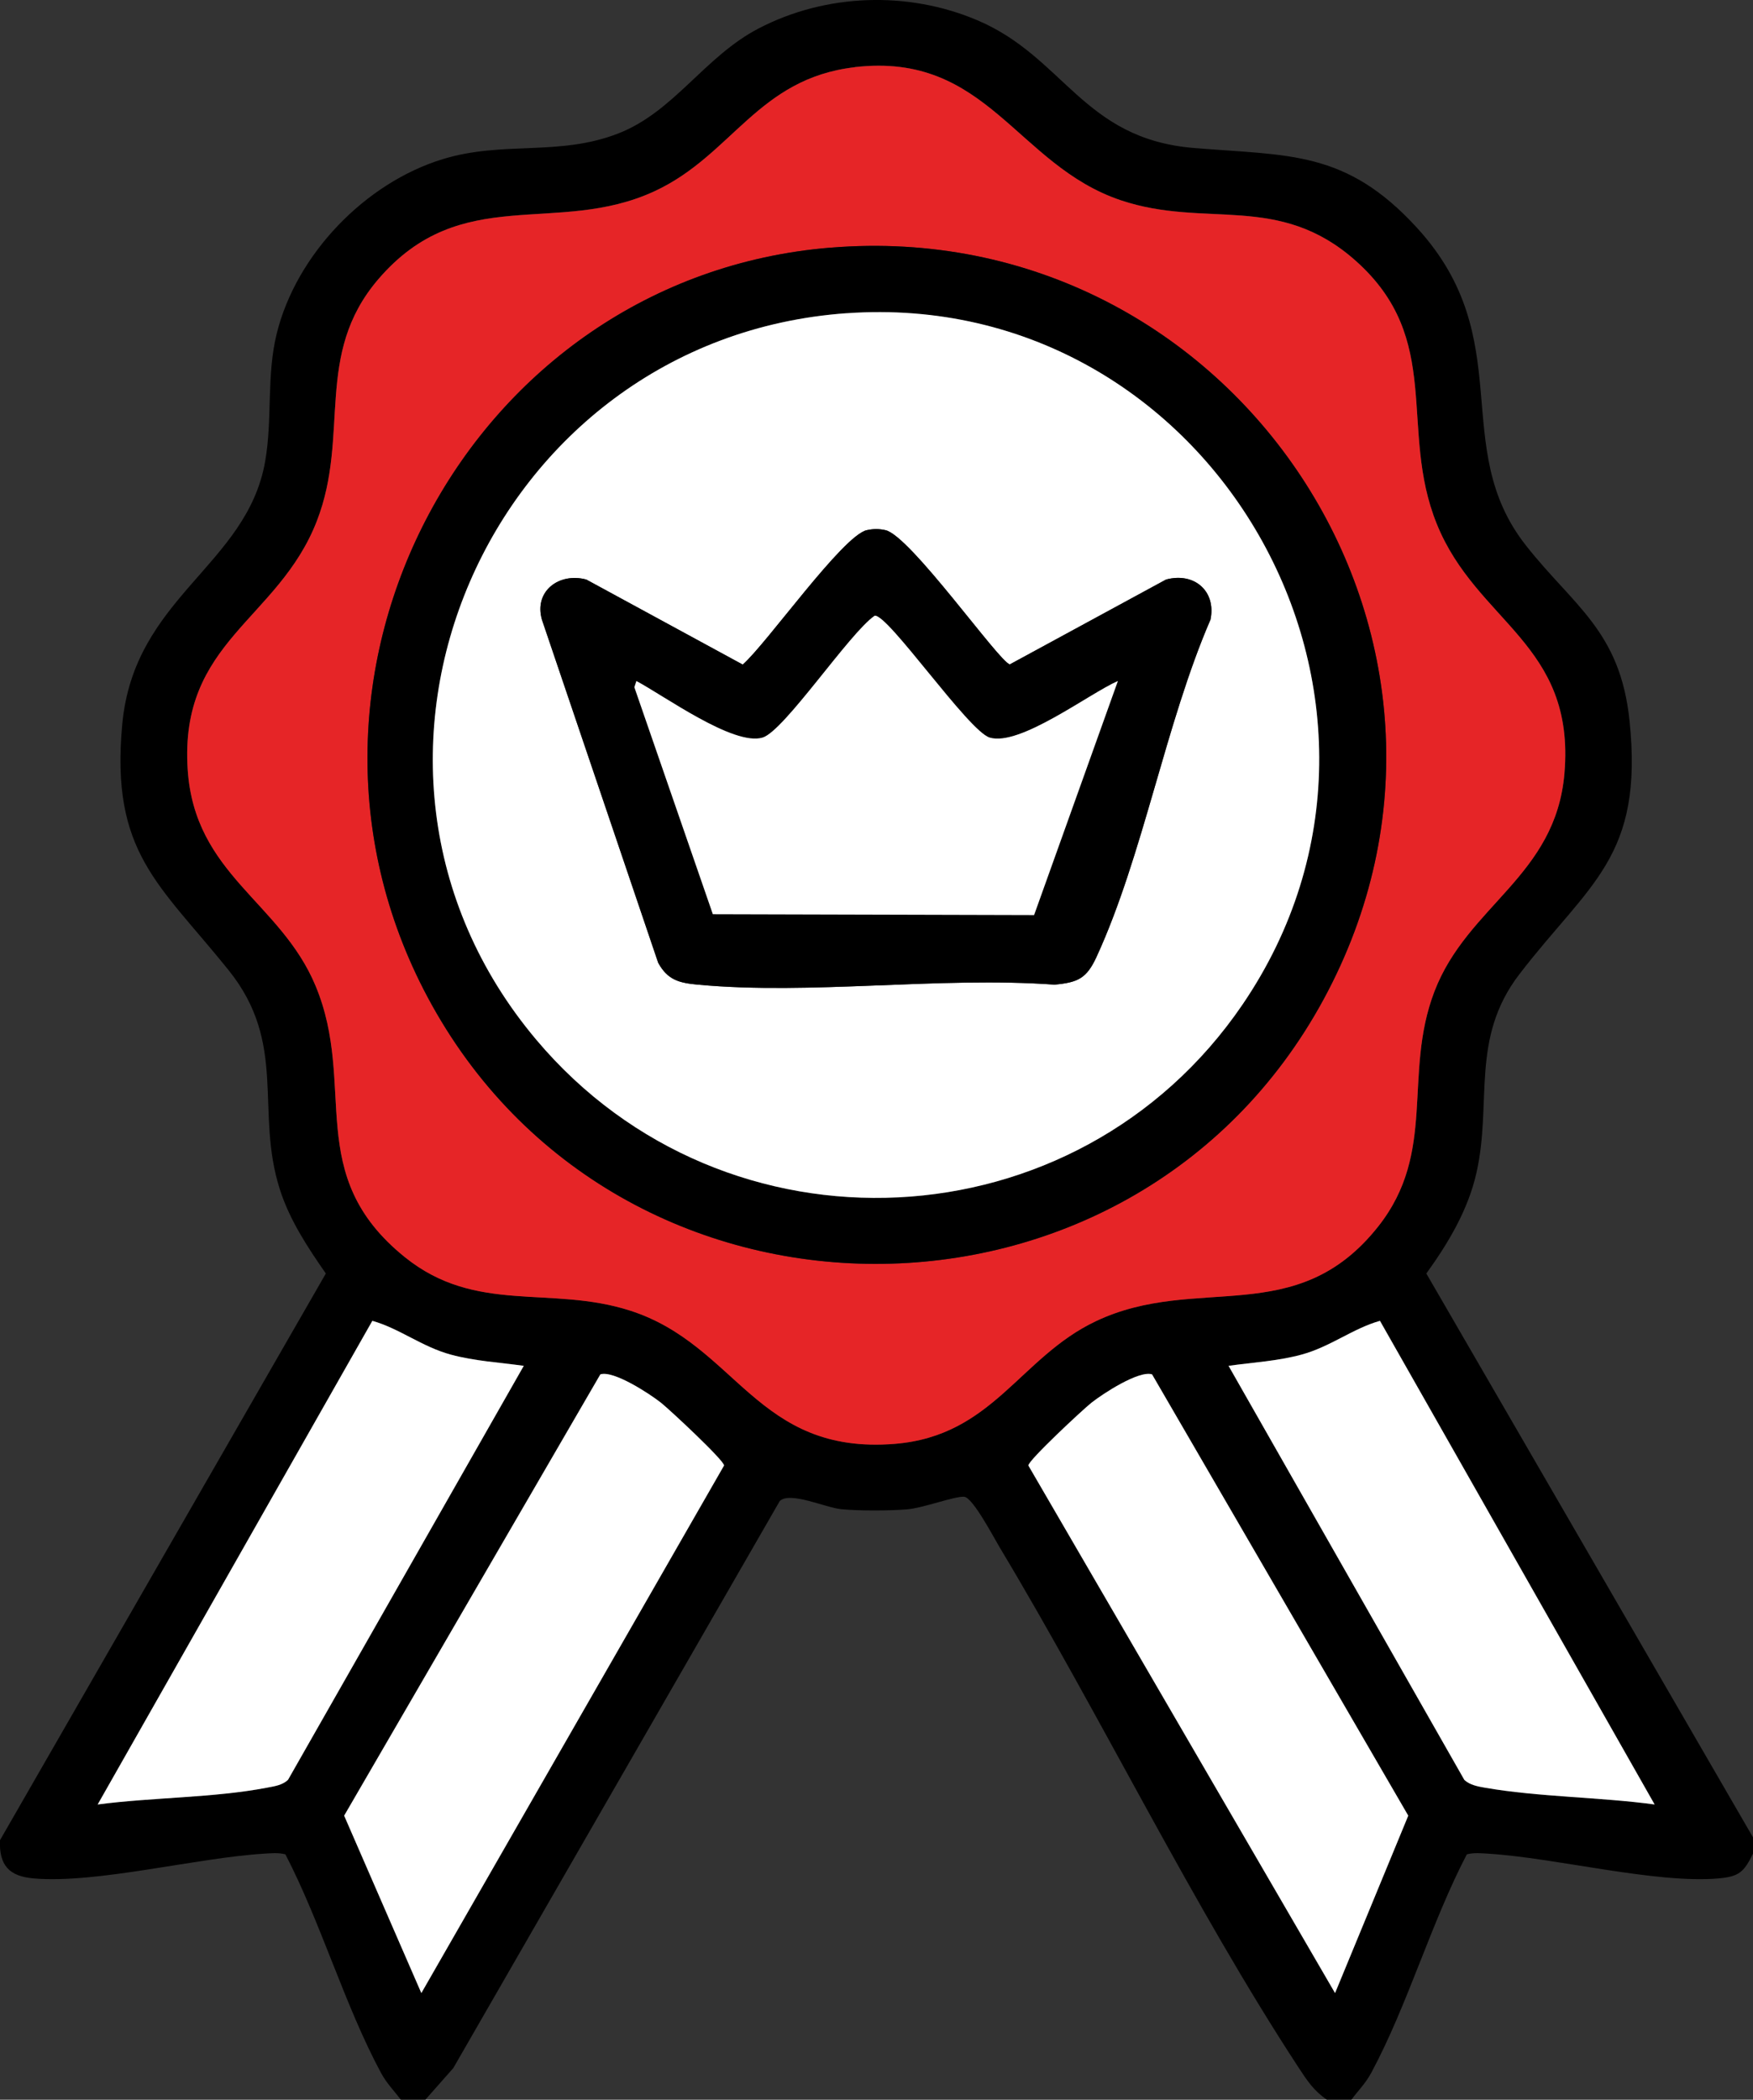
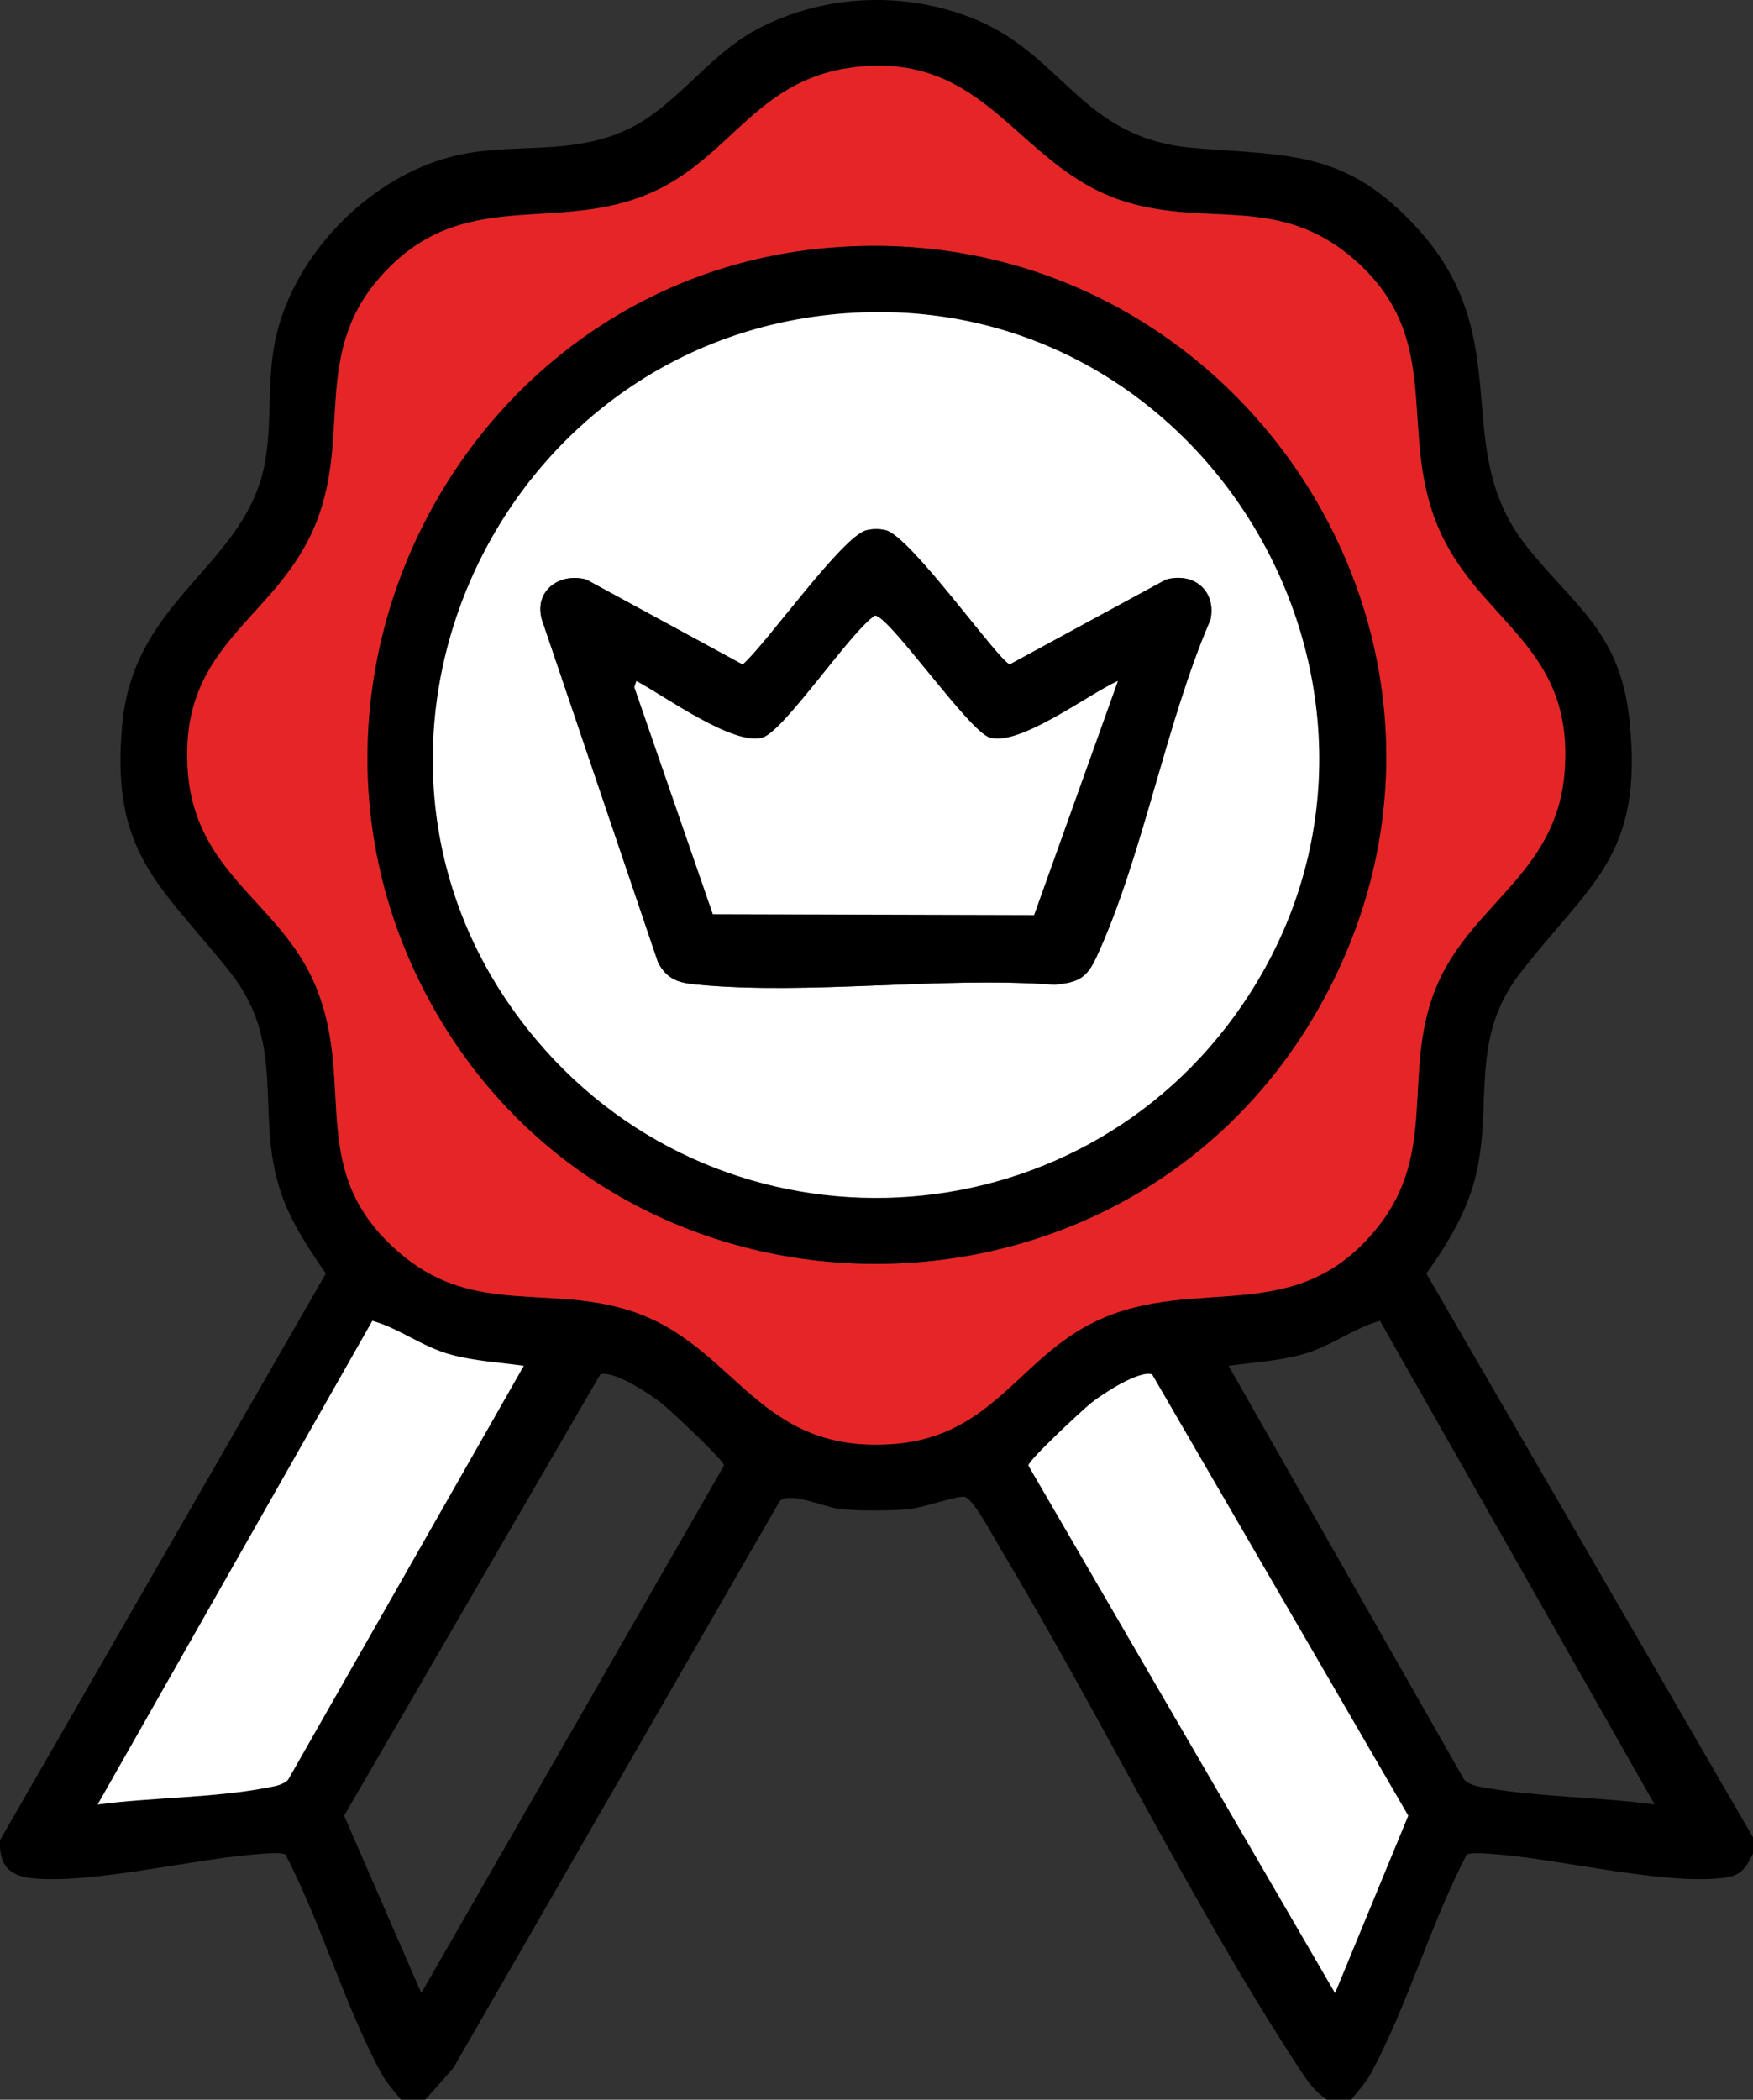
<svg xmlns="http://www.w3.org/2000/svg" id="Layer_2" data-name="Layer 2" viewBox="0 0 426.84 511.11">
  <rect x="0" y="0" width="426.84" height="511.11" fill="#333333" stroke="none" />
  <defs>
    <style>
      .cls-1 {
        fill: #fff;
      }

      .cls-2 {
        fill: #e62527;
      }
    </style>
  </defs>
  <g id="Layer_1-2" data-name="Layer 1">
    <path d="M426.84,447.23v3.99c-2.2,4.46-3.37,5.59-8.43,6.03-15.21,1.32-39.62-5-55.94-6.02-1.75-.11-3.59-.29-5.31.15-8.69,16.65-14.44,36.75-23.23,53.11-1.44,2.68-3.12,4.27-4.87,6.61h-5.99c-3.14-2.13-4.76-4.59-6.79-7.68-26-39.69-48.2-85.66-72.85-126.73-1.51-2.51-6.55-12.16-8.66-12.35-2.22-.2-10.01,2.76-13.93,3.07-4.33.35-11.7.38-15.99-.04-3.9-.38-12.43-4.38-14.98-2l-79.5,138.05-6.79,7.68h-5.99c-1.75-2.33-3.43-3.93-4.87-6.61-8.81-16.41-14.56-36.4-23.23-53.11-1.72-.44-3.56-.26-5.31-.15-16.34,1.01-40.71,7.33-55.94,6.02-6.06-.52-8.44-3.19-8.26-9.27l79.36-137.98c-4.41-6.35-8.81-12.99-11.19-20.45-6.13-19.16,2-35.36-12.48-53.38-16.92-21.05-28.81-28.63-25.9-59.89,2.88-31,30.35-38.51,34.8-64,1.81-10.37.27-20.82,2.82-31.12,4.77-19.25,21.5-36.63,40.41-42.42,14.76-4.51,28.19-.63,42.66-6.22,13.66-5.28,21.03-18.71,34.27-25.6,16.29-8.48,36.25-9.2,53.22-2,21.24,9,25.69,28.86,52.71,31.1,23.16,1.92,37.03.47,54.38,19.45,24.91,27.24,7.61,53.29,26.5,77.29,11.62,14.77,22.95,20.78,25.23,42.62,3.49,33.34-9.76,39.56-26.81,61.76-12.05,15.68-6.57,31.27-10.47,48.41-2.05,9.02-6.84,17.03-12.19,24.45l79.53,137.23ZM208.13,16.35c-23.63,2.74-29.81,21.38-48.68,30.15-23.88,11.1-47.09-2.16-67.34,21.46-15.77,18.4-6.79,37.85-14.97,58.88-9.39,24.14-33.48,29.19-31.44,60.44,1.67,25.63,22.59,32.16,31.14,52.68,10.2,24.48-3.16,46.01,21.76,66.06,17.34,13.95,35.43,6.76,54.84,13,25.99,8.36,30.74,35.15,64.43,32.43,23.92-1.93,30.41-21.07,48.97-29.86,24.61-11.65,48.78,2.18,68.74-23.05,14.41-18.22,5.93-36.9,13.68-57.18,8.03-21.02,29.55-28.05,31.67-53.15,2.67-31.58-21.37-36.64-31.09-60.69-9.4-23.24,1.85-44.86-19.76-64.07-18.74-16.66-36.45-7.77-57.14-14.7-25.51-8.55-32.5-36.17-64.81-32.42ZM127.54,332.46c-5.93-.83-11.92-1.15-17.74-2.72-7.05-1.9-12.53-6.38-19.13-8.23l-66.88,117.73c13.22-1.75,28.32-1.59,41.29-4.1,1.76-.34,3.71-.59,5.07-1.92l57.4-100.77ZM336.01,321.52c-6.6,1.85-12.08,6.32-19.13,8.23-5.82,1.57-11.81,1.89-17.74,2.72l57.4,100.77c1.3,1.27,3.33,1.63,5.05,1.93,13.09,2.28,28,2.27,41.3,4.08l-66.88-117.73ZM102.59,485.15l73.7-128.41c.11-1.17-13.25-13.62-15.35-15.28-2.78-2.2-11.56-7.94-14.77-6.91l-62.38,107.42,18.79,43.18ZM325.07,485.15l17.82-43.18-62.38-107.42c-3.21-1.03-11.99,4.71-14.77,6.91-2.1,1.66-15.46,14.11-15.35,15.28l74.67,128.41Z" />
    <path class="cls-2" d="M208.13,16.35c32.31-3.75,39.3,23.87,64.81,32.42,20.69,6.94,38.39-1.95,57.14,14.7,21.61,19.2,10.37,40.83,19.76,64.07,9.72,24.04,33.76,29.11,31.09,60.69-2.12,25.1-23.64,32.13-31.67,53.15-7.75,20.28.73,38.95-13.68,57.18-19.96,25.23-44.13,11.4-68.74,23.05-18.57,8.79-25.05,27.92-48.97,29.86-33.69,2.72-38.43-24.07-64.43-32.43-19.41-6.24-37.5.95-54.84-13-24.92-20.06-11.56-41.58-21.76-66.06-8.55-20.52-29.47-27.05-31.14-52.68-2.04-31.25,22.05-36.3,31.44-60.44,8.18-21.03-.8-40.48,14.97-58.88,20.25-23.62,43.46-10.36,67.34-21.46,18.87-8.77,25.05-27.41,48.68-30.15ZM202.17,60.29c-87.91,7.22-139.69,104.31-98.09,182.37,46.06,86.43,171.47,86.7,218.18.65,47.4-87.32-21.85-191.09-120.09-183.01Z" />
    <path class="cls-1" d="M325.07,485.15l-74.67-128.41c-.11-1.17,13.25-13.62,15.35-15.28,2.78-2.2,11.56-7.94,14.77-6.91l62.38,107.42-17.82,43.18Z" />
-     <path class="cls-1" d="M102.59,485.15l-18.79-43.18,62.38-107.42c3.21-1.03,11.99,4.71,14.77,6.91,2.09,1.66,15.46,14.11,15.35,15.28l-73.7,128.41Z" />
    <path class="cls-1" d="M127.54,332.46l-57.4,100.77c-1.36,1.33-3.3,1.58-5.07,1.92-12.96,2.5-28.07,2.35-41.29,4.1l66.88-117.73c6.6,1.85,12.08,6.32,19.13,8.23,5.82,1.57,11.81,1.89,17.74,2.72Z" />
-     <path class="cls-1" d="M336.01,321.52l66.88,117.73c-13.3-1.81-28.21-1.81-41.3-4.08-1.72-.3-3.75-.66-5.05-1.93l-57.4-100.77c5.93-.83,11.92-1.15,17.74-2.72,7.05-1.9,12.53-6.38,19.13-8.23Z" />
    <path d="M202.17,60.29c98.24-8.07,167.49,95.7,120.09,183.01-46.71,86.05-172.12,85.78-218.18-.65-41.6-78.05,10.18-175.14,98.09-182.37ZM206.15,76.25c-87.17,6.17-132.33,109.41-75.59,176.83,46.02,54.68,131.71,50.54,171.98-8.54,50.34-73.87-7.55-174.57-96.39-168.28Z" />
    <path class="cls-1" d="M206.15,76.25c88.84-6.29,146.73,94.41,96.39,168.28-40.26,59.09-125.96,63.22-171.98,8.54-56.74-67.42-11.58-170.66,75.59-176.83ZM211.07,129.05c-5.87,1.3-24.31,27.54-30.22,32.73l-38.09-20.7c-6.58-1.77-12.8,2.78-10.8,9.78l28.3,83.5c2.31,4.21,5.1,4.9,9.64,5.33,27.52,2.57,58.93-2.03,86.87,0,5.71-.53,7.81-1.51,10.22-6.75,11.29-24.5,16.81-56.86,27.75-82.1,1.44-6.89-3.91-11.62-10.82-9.76l-38.03,20.65c-2.5-.44-24.2-31.32-30.28-32.67-1.56-.35-2.99-.35-4.54,0Z" />
    <path d="M211.07,129.05c1.56-.35,2.99-.35,4.54,0,6.07,1.35,27.78,32.23,30.28,32.67l38.03-20.65c6.91-1.86,12.26,2.87,10.82,9.76-10.94,25.24-16.46,57.6-27.75,82.1-2.41,5.23-4.51,6.21-10.22,6.75-27.95-2.03-59.35,2.57-86.87,0-4.54-.42-7.33-1.12-9.64-5.33l-28.3-83.5c-2-7,4.22-11.55,10.8-9.78l38.09,20.7c5.91-5.19,24.35-31.42,30.22-32.73ZM272.19,165.78c-7.13,3.16-23.9,15.99-31.21,13.77-5.18-1.57-24.83-30.21-28-29.66-6.11,4.17-21.99,28.06-27.28,29.66-7.05,2.14-24.04-10.22-30.73-13.76l-.5,1.5,19.11,55.25,78.22.21,20.4-56.96Z" />
    <path class="cls-1" d="M272.19,165.78l-20.4,56.96-78.22-.21-19.11-55.25.5-1.5c6.69,3.55,23.68,15.9,30.73,13.76,5.29-1.61,21.17-25.49,27.28-29.66,3.17-.55,22.82,28.09,28,29.66,7.31,2.22,24.09-10.61,31.21-13.77Z" />
  </g>
</svg>